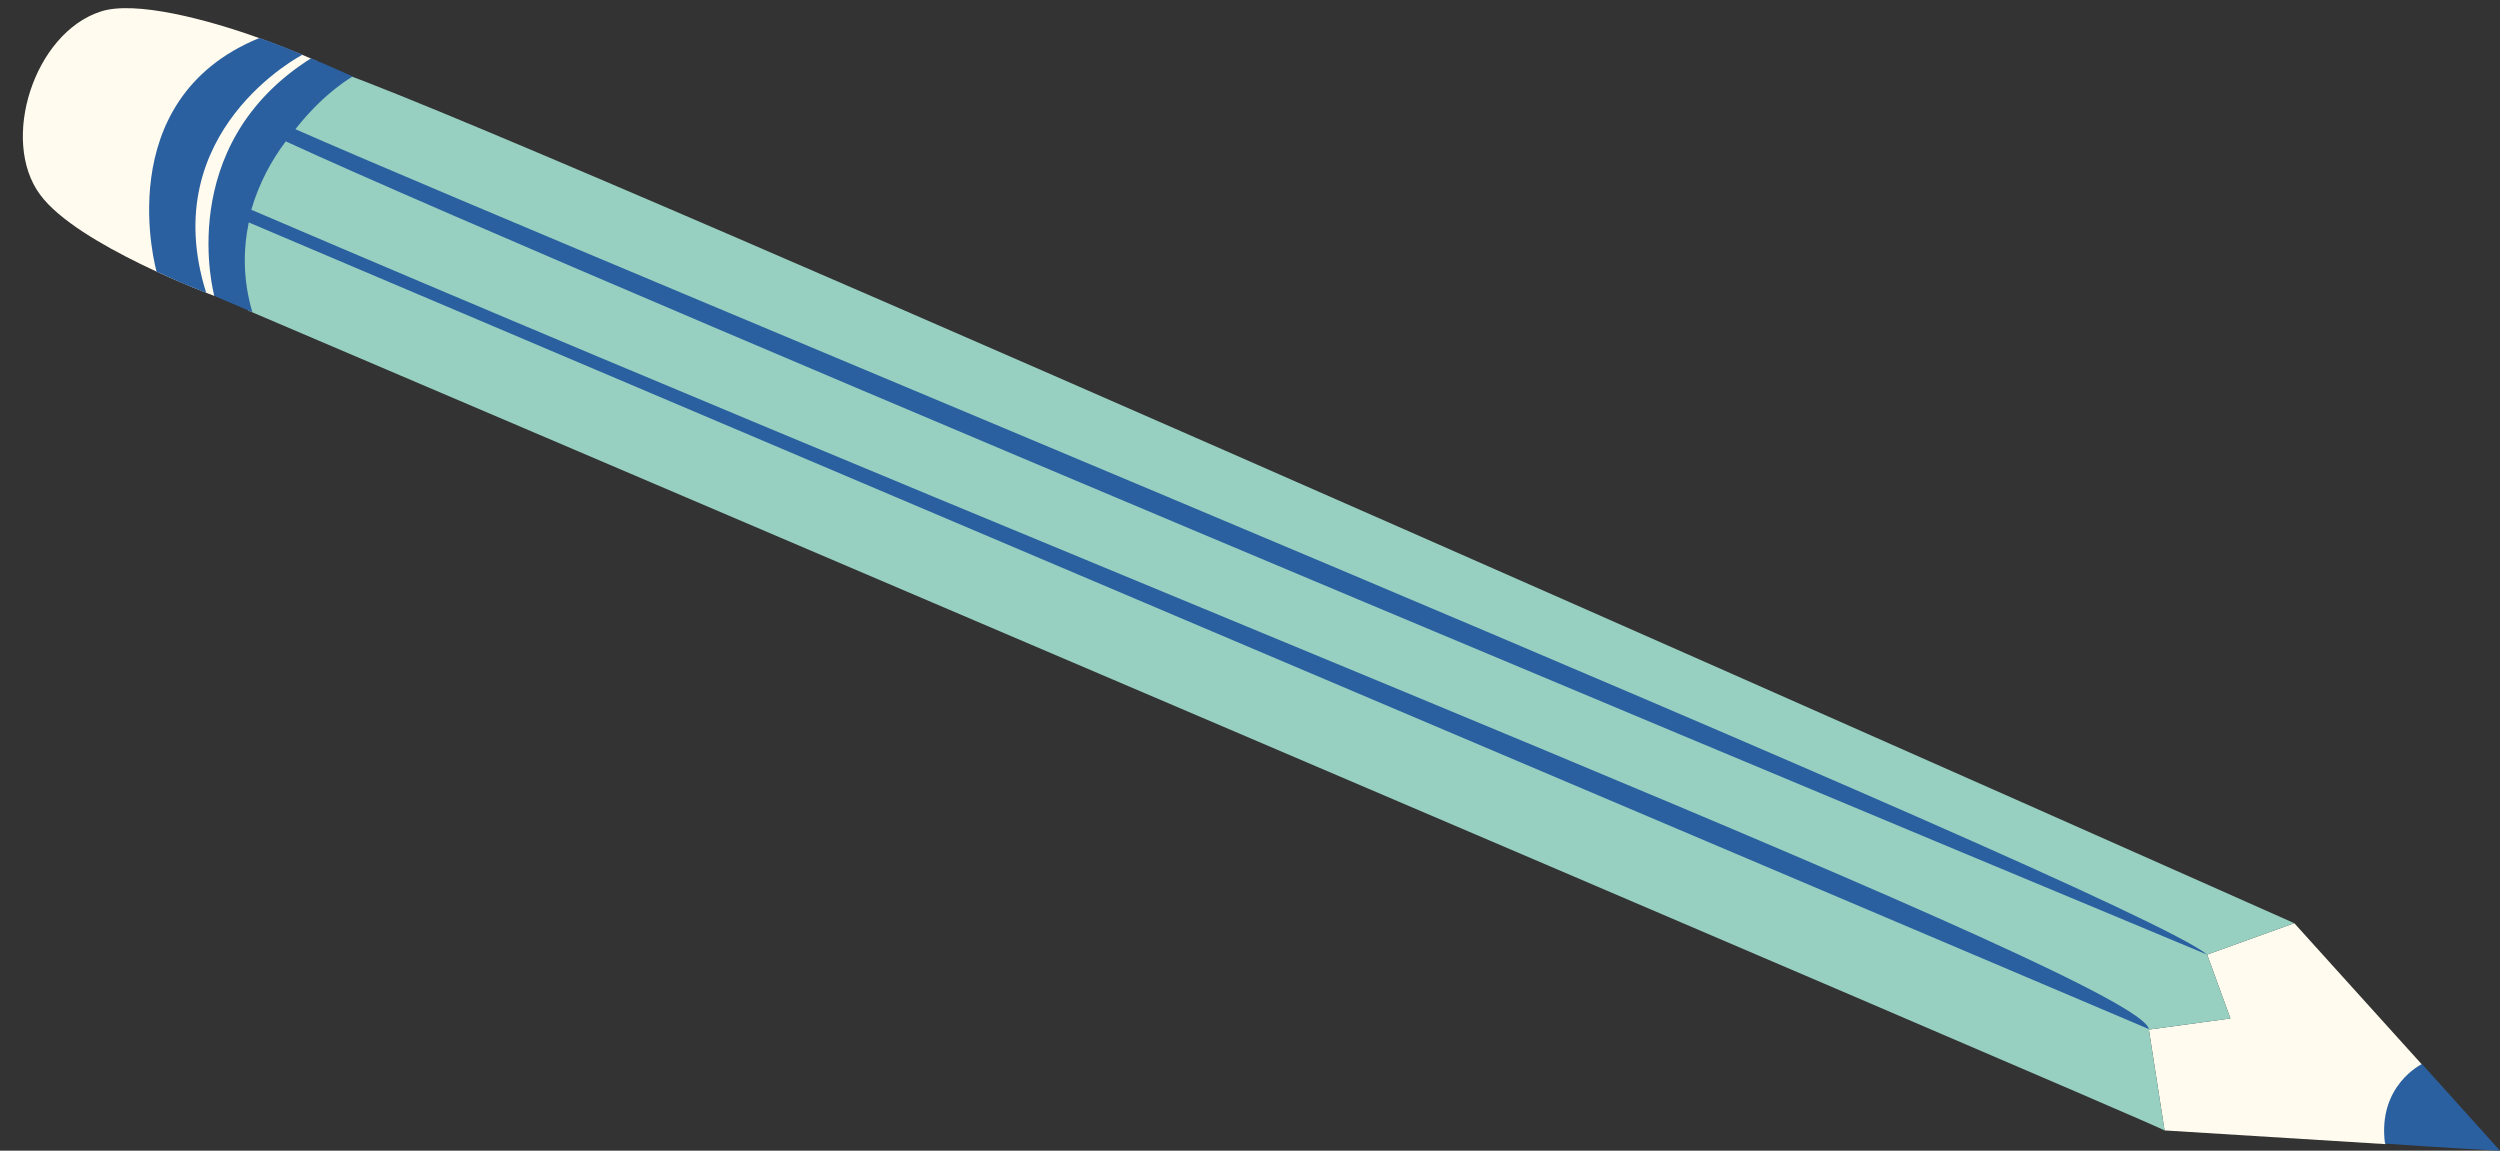
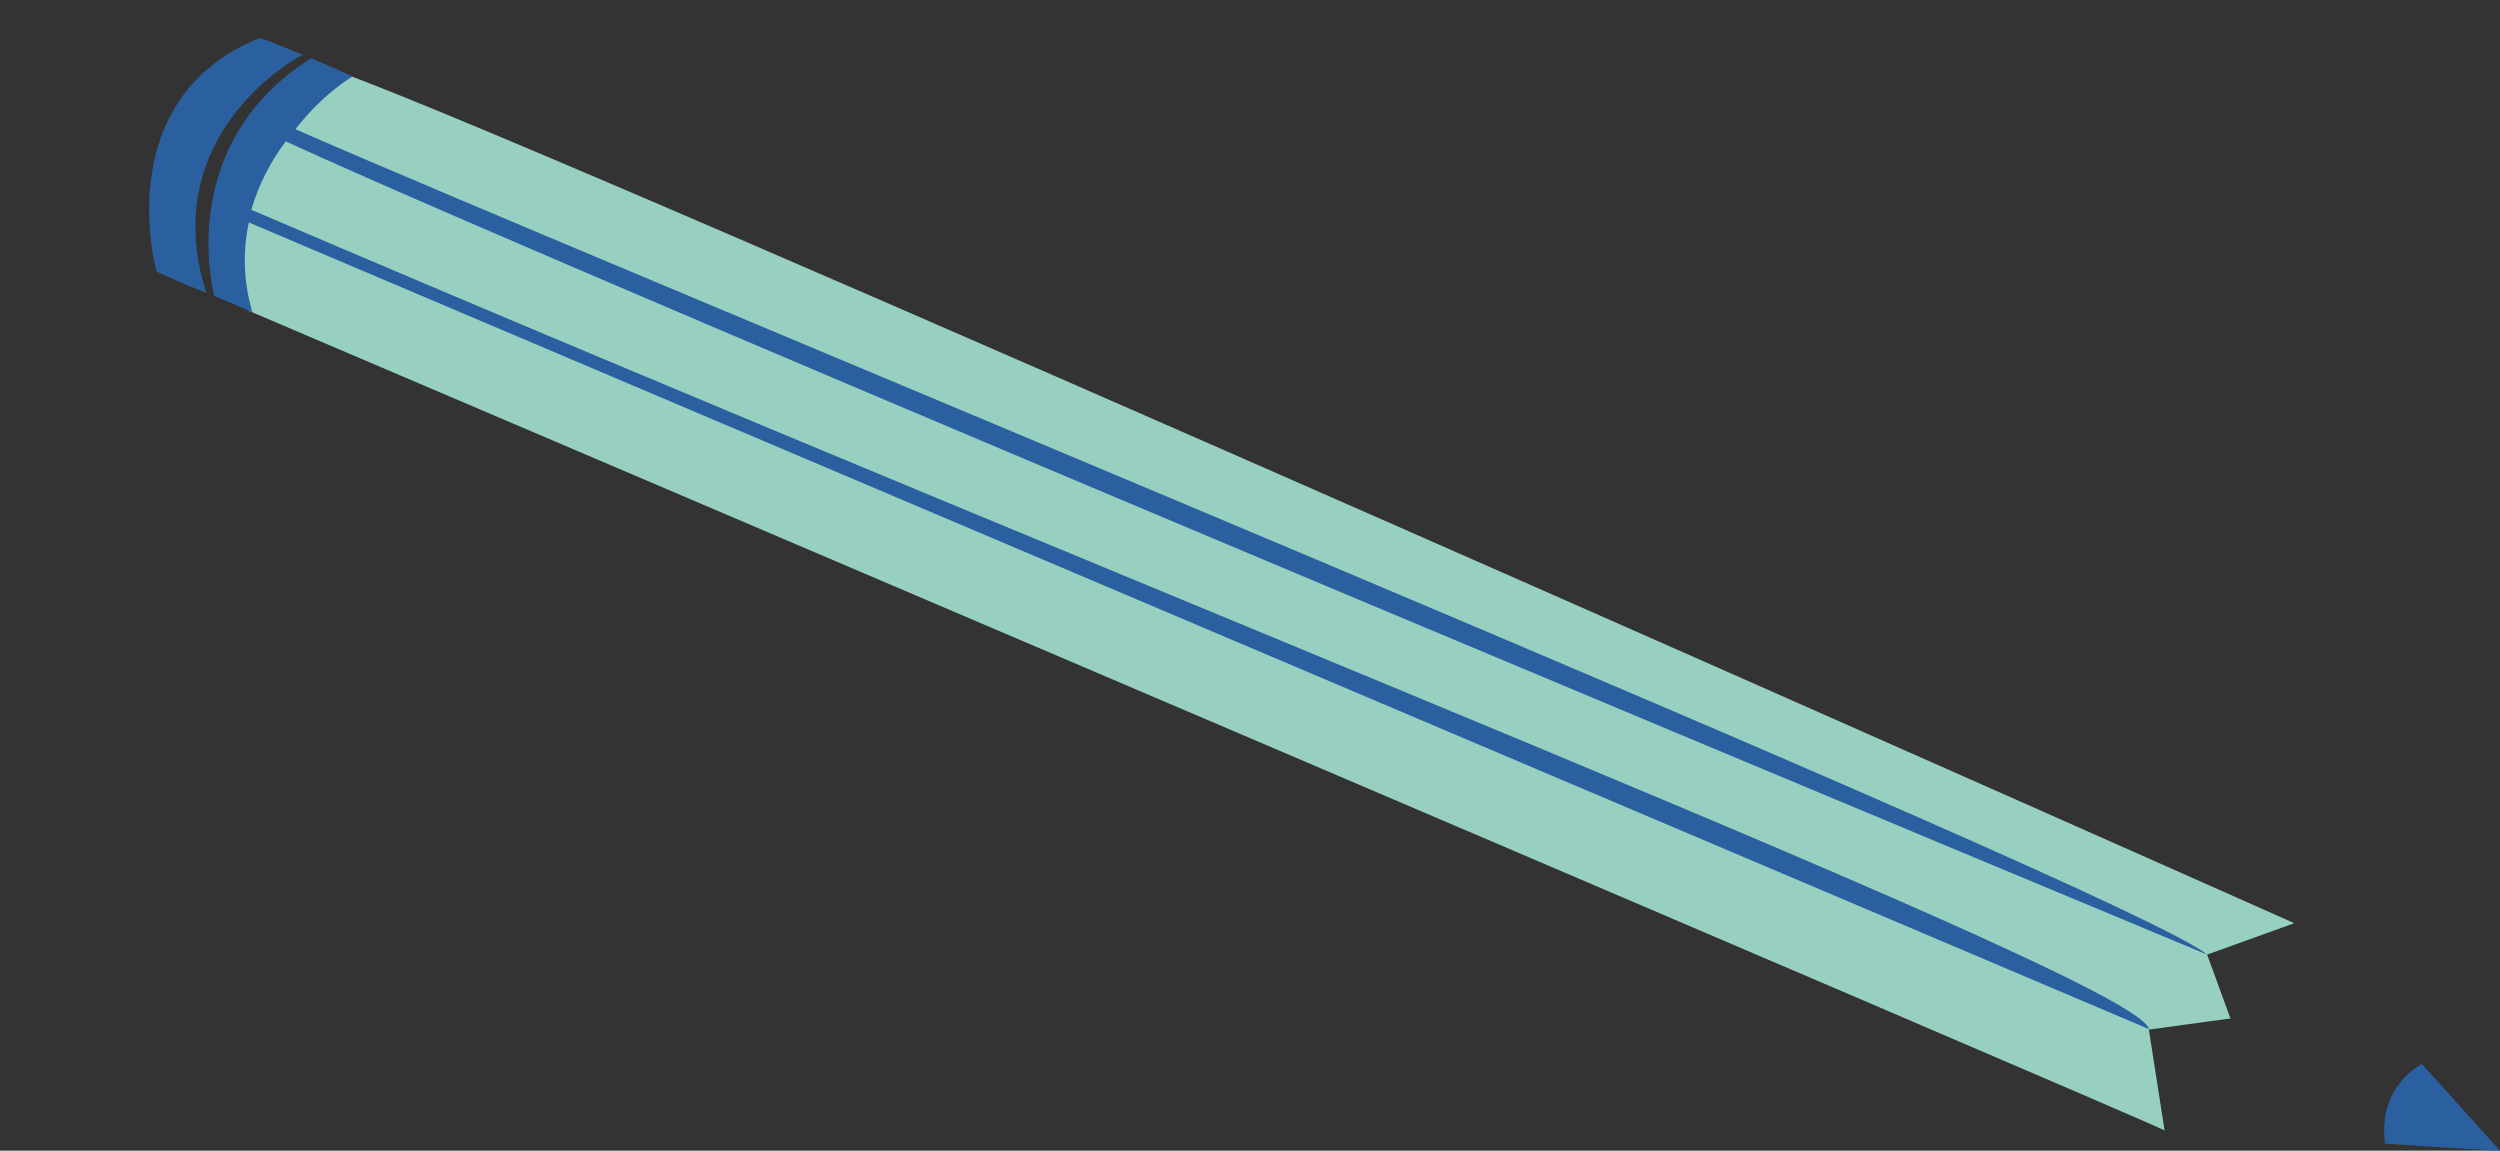
<svg xmlns="http://www.w3.org/2000/svg" fill="#000000" height="227.1" preserveAspectRatio="xMidYMid meet" version="1" viewBox="-4.5 -1.6 493.4 227.1" width="493.4" zoomAndPan="magnify">
  <rect x="-4.5" y="-1.6" width="493.4" height="227.1" fill="#333333" stroke="none" />
  <g id="change1_1">
-     <path d="M422.7,221.5l43.5,2.7l6.8-6l0.5-9.7l-25.2-27.9l-17.2,6.2l4.6,12.6l-16.1,2.2L422.7,221.5z M422.7,221.5 l43.5,2.7l6.8-6l0.5-9.7l-25.2-27.9l-17.2,6.2l4.6,12.6l-16.1,2.2L422.7,221.5z" fill="#fffbee" />
-   </g>
+     </g>
  <g id="change2_1">
-     <path d="M58.1,10.5c0,0-4.3-2-11.5-4.6C36.6,2.3,22.1-1.6,15.3,0.7C2.2,5-4.5,26.1,3.4,36.8c7.3,10,34.4,20,34.4,20 S40.1,27.6,58.1,10.5z M58.1,10.5c0,0-4.3-2-11.5-4.6C36.6,2.3,22.1-1.6,15.3,0.7C2.2,5-4.5,26.1,3.4,36.8c7.3,10,34.4,20,34.4,20 S40.1,27.6,58.1,10.5z" fill="#fffbee" />
-   </g>
+     </g>
  <g id="change3_1">
    <path d="M422.7,221.5C418.8,219.3,44.5,59.7,44.5,59.7S34.5,30.2,63,12.8C105.5,28,448.3,180.6,448.3,180.6 l-17.2,6.2l4.6,12.6l-16.1,2.2L422.7,221.5z M422.7,221.5C418.8,219.3,44.5,59.7,44.5,59.7S34.5,30.2,63,12.8 C105.5,28,448.3,180.6,448.3,180.6l-17.2,6.2l4.6,12.6l-16.1,2.2L422.7,221.5z" fill="#97cfc0" />
  </g>
  <g id="change4_1">
    <path d="M466.2,224.1c-1.5-11.5,7.3-15.7,7.3-15.7l15.4,17.1C488.9,225.5,478.9,225,466.2,224.1z M419.6,201.5 c-1.5-9.5-191.2-83.2-374.5-161.7c1.5-5.2,4-9.8,6.8-13.5c58.8,27.1,379.2,160.5,379.2,160.5C415.9,174.2,110.4,48.8,53.8,23.9 c5.7-7.3,11.3-10.4,11.3-10.4s-3.7-1.7-8.2-3.6C29.6,27.1,37.8,56.8,37.8,56.8v0l7.5,3.2c-1.9-6.5-1.8-12.4-0.7-17.7L419.6,201.5z M36.2,56.2c-10.1-32,19-47,19-47s-4.6-2-8.5-3.3C16.8,18.1,26.4,52,26.4,52l5.1,2.3L36.2,56.2z" fill="#2a60a0" />
  </g>
</svg>